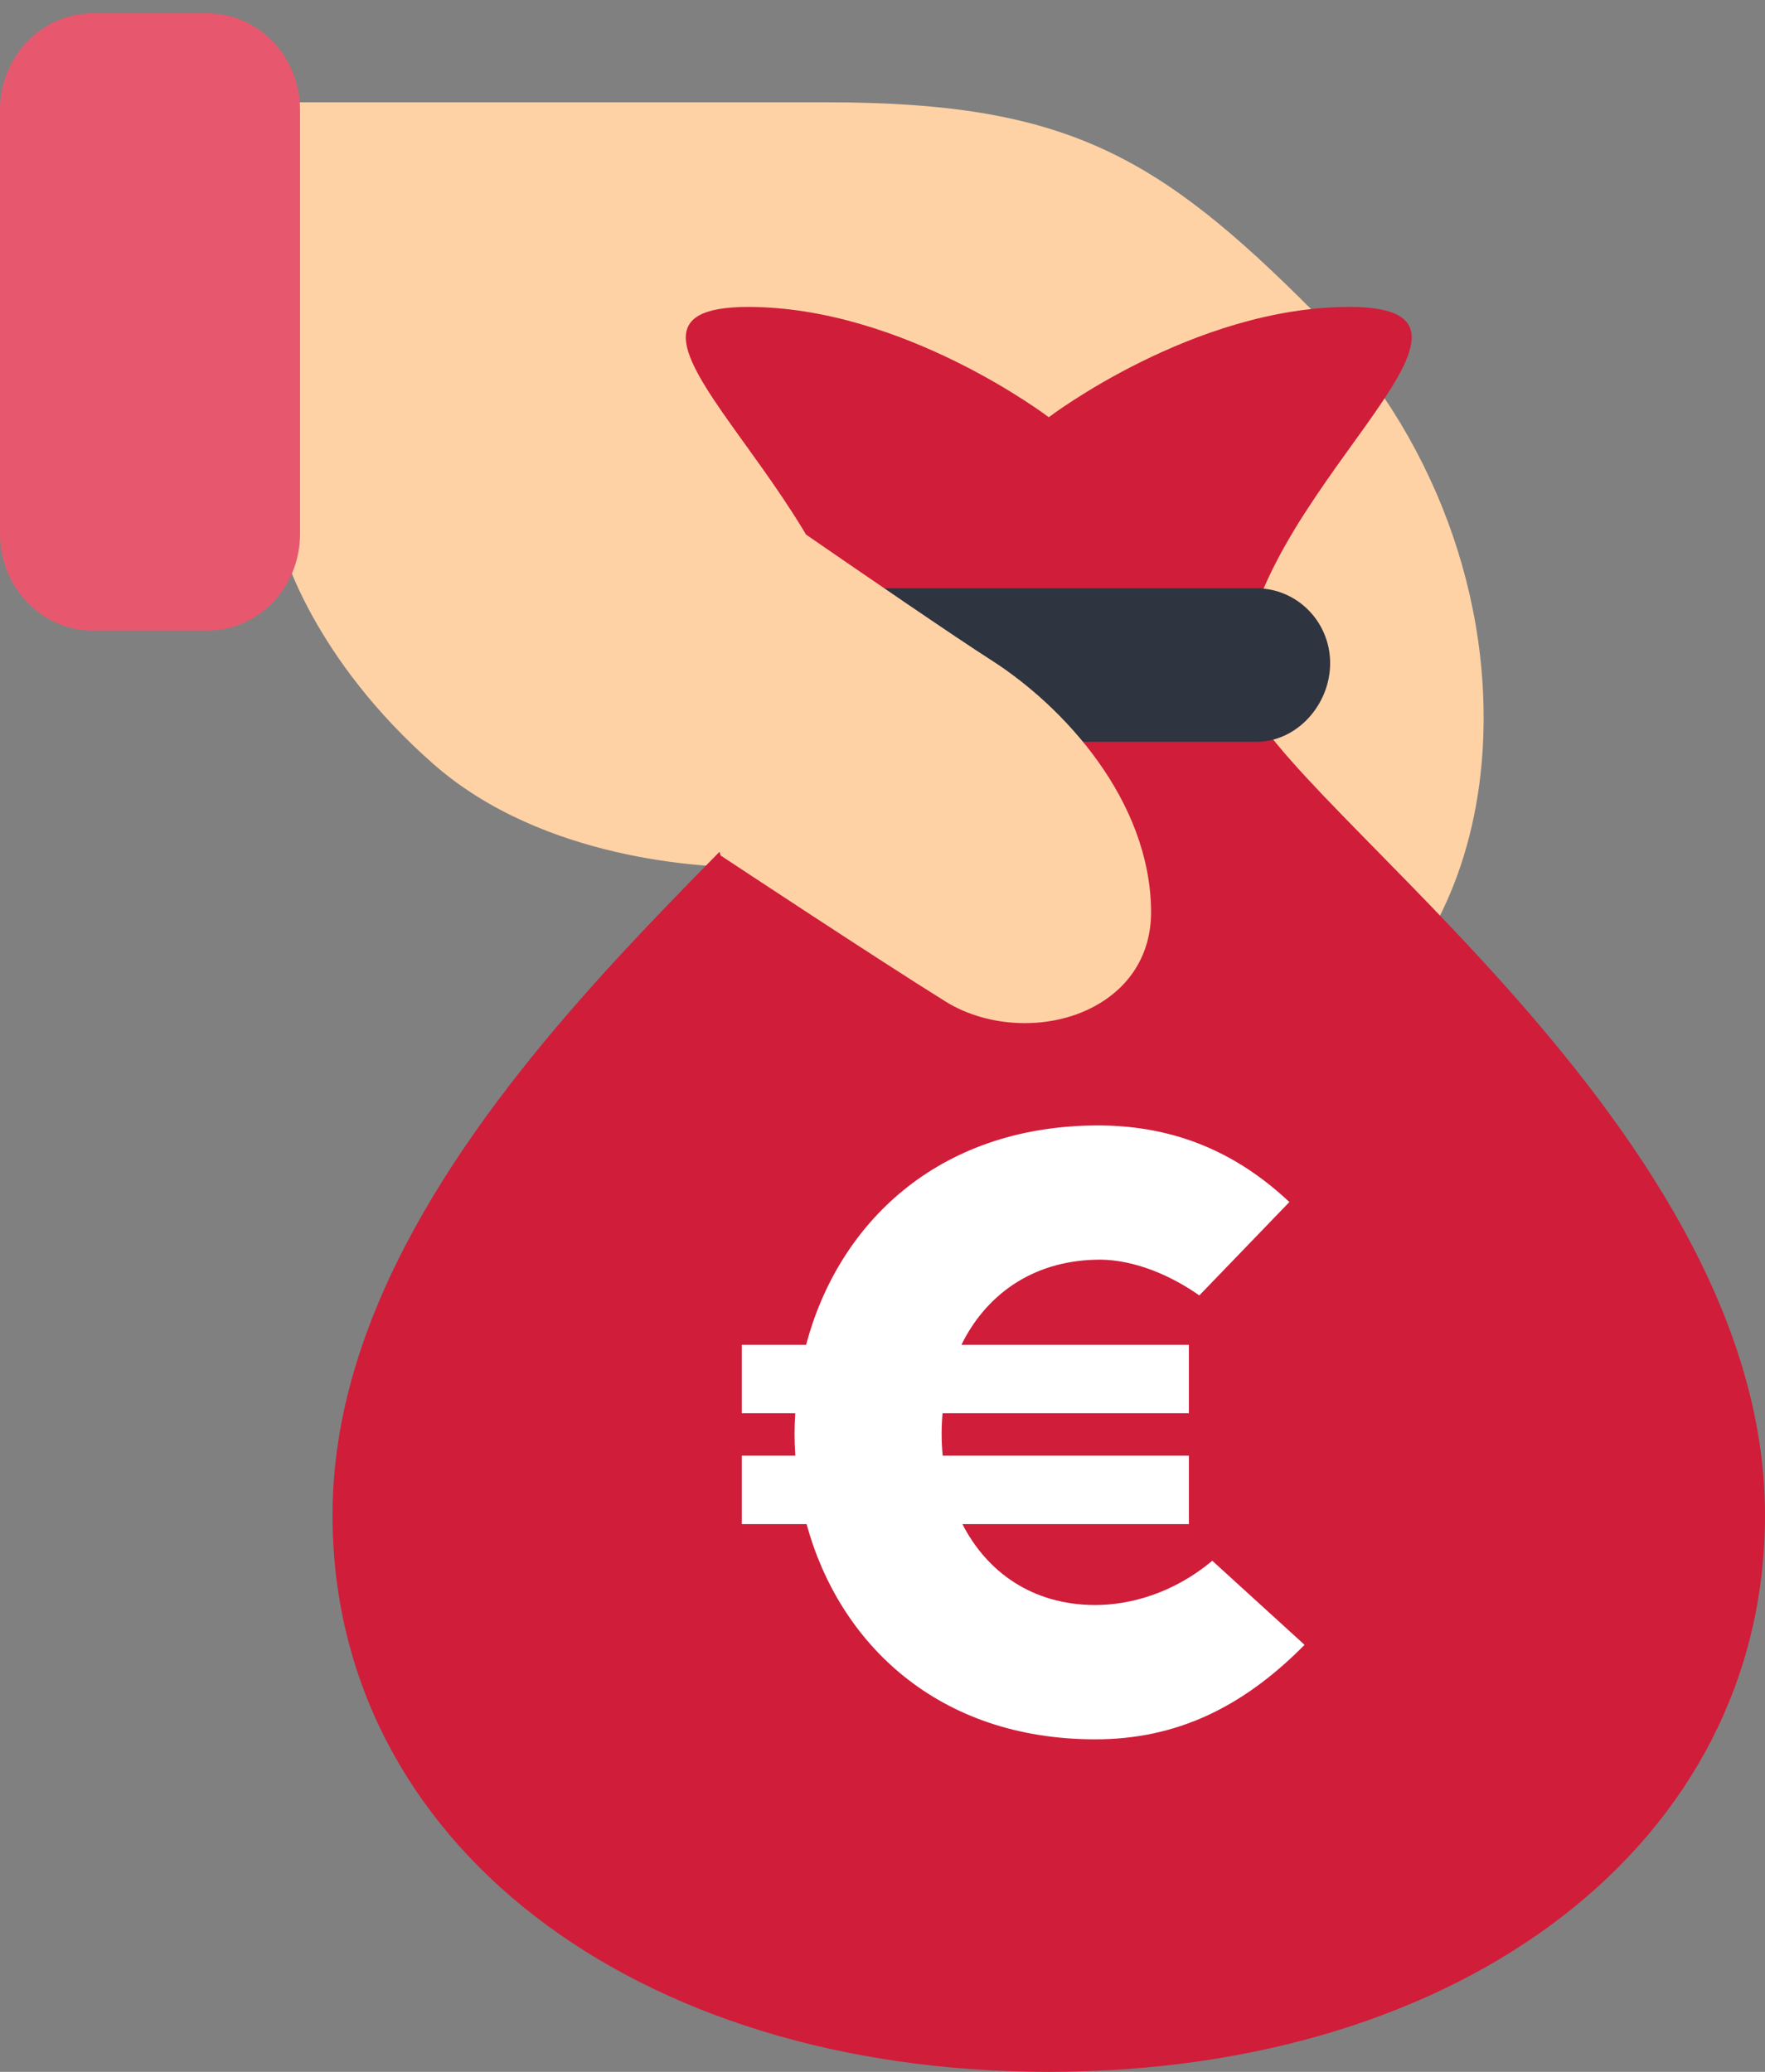
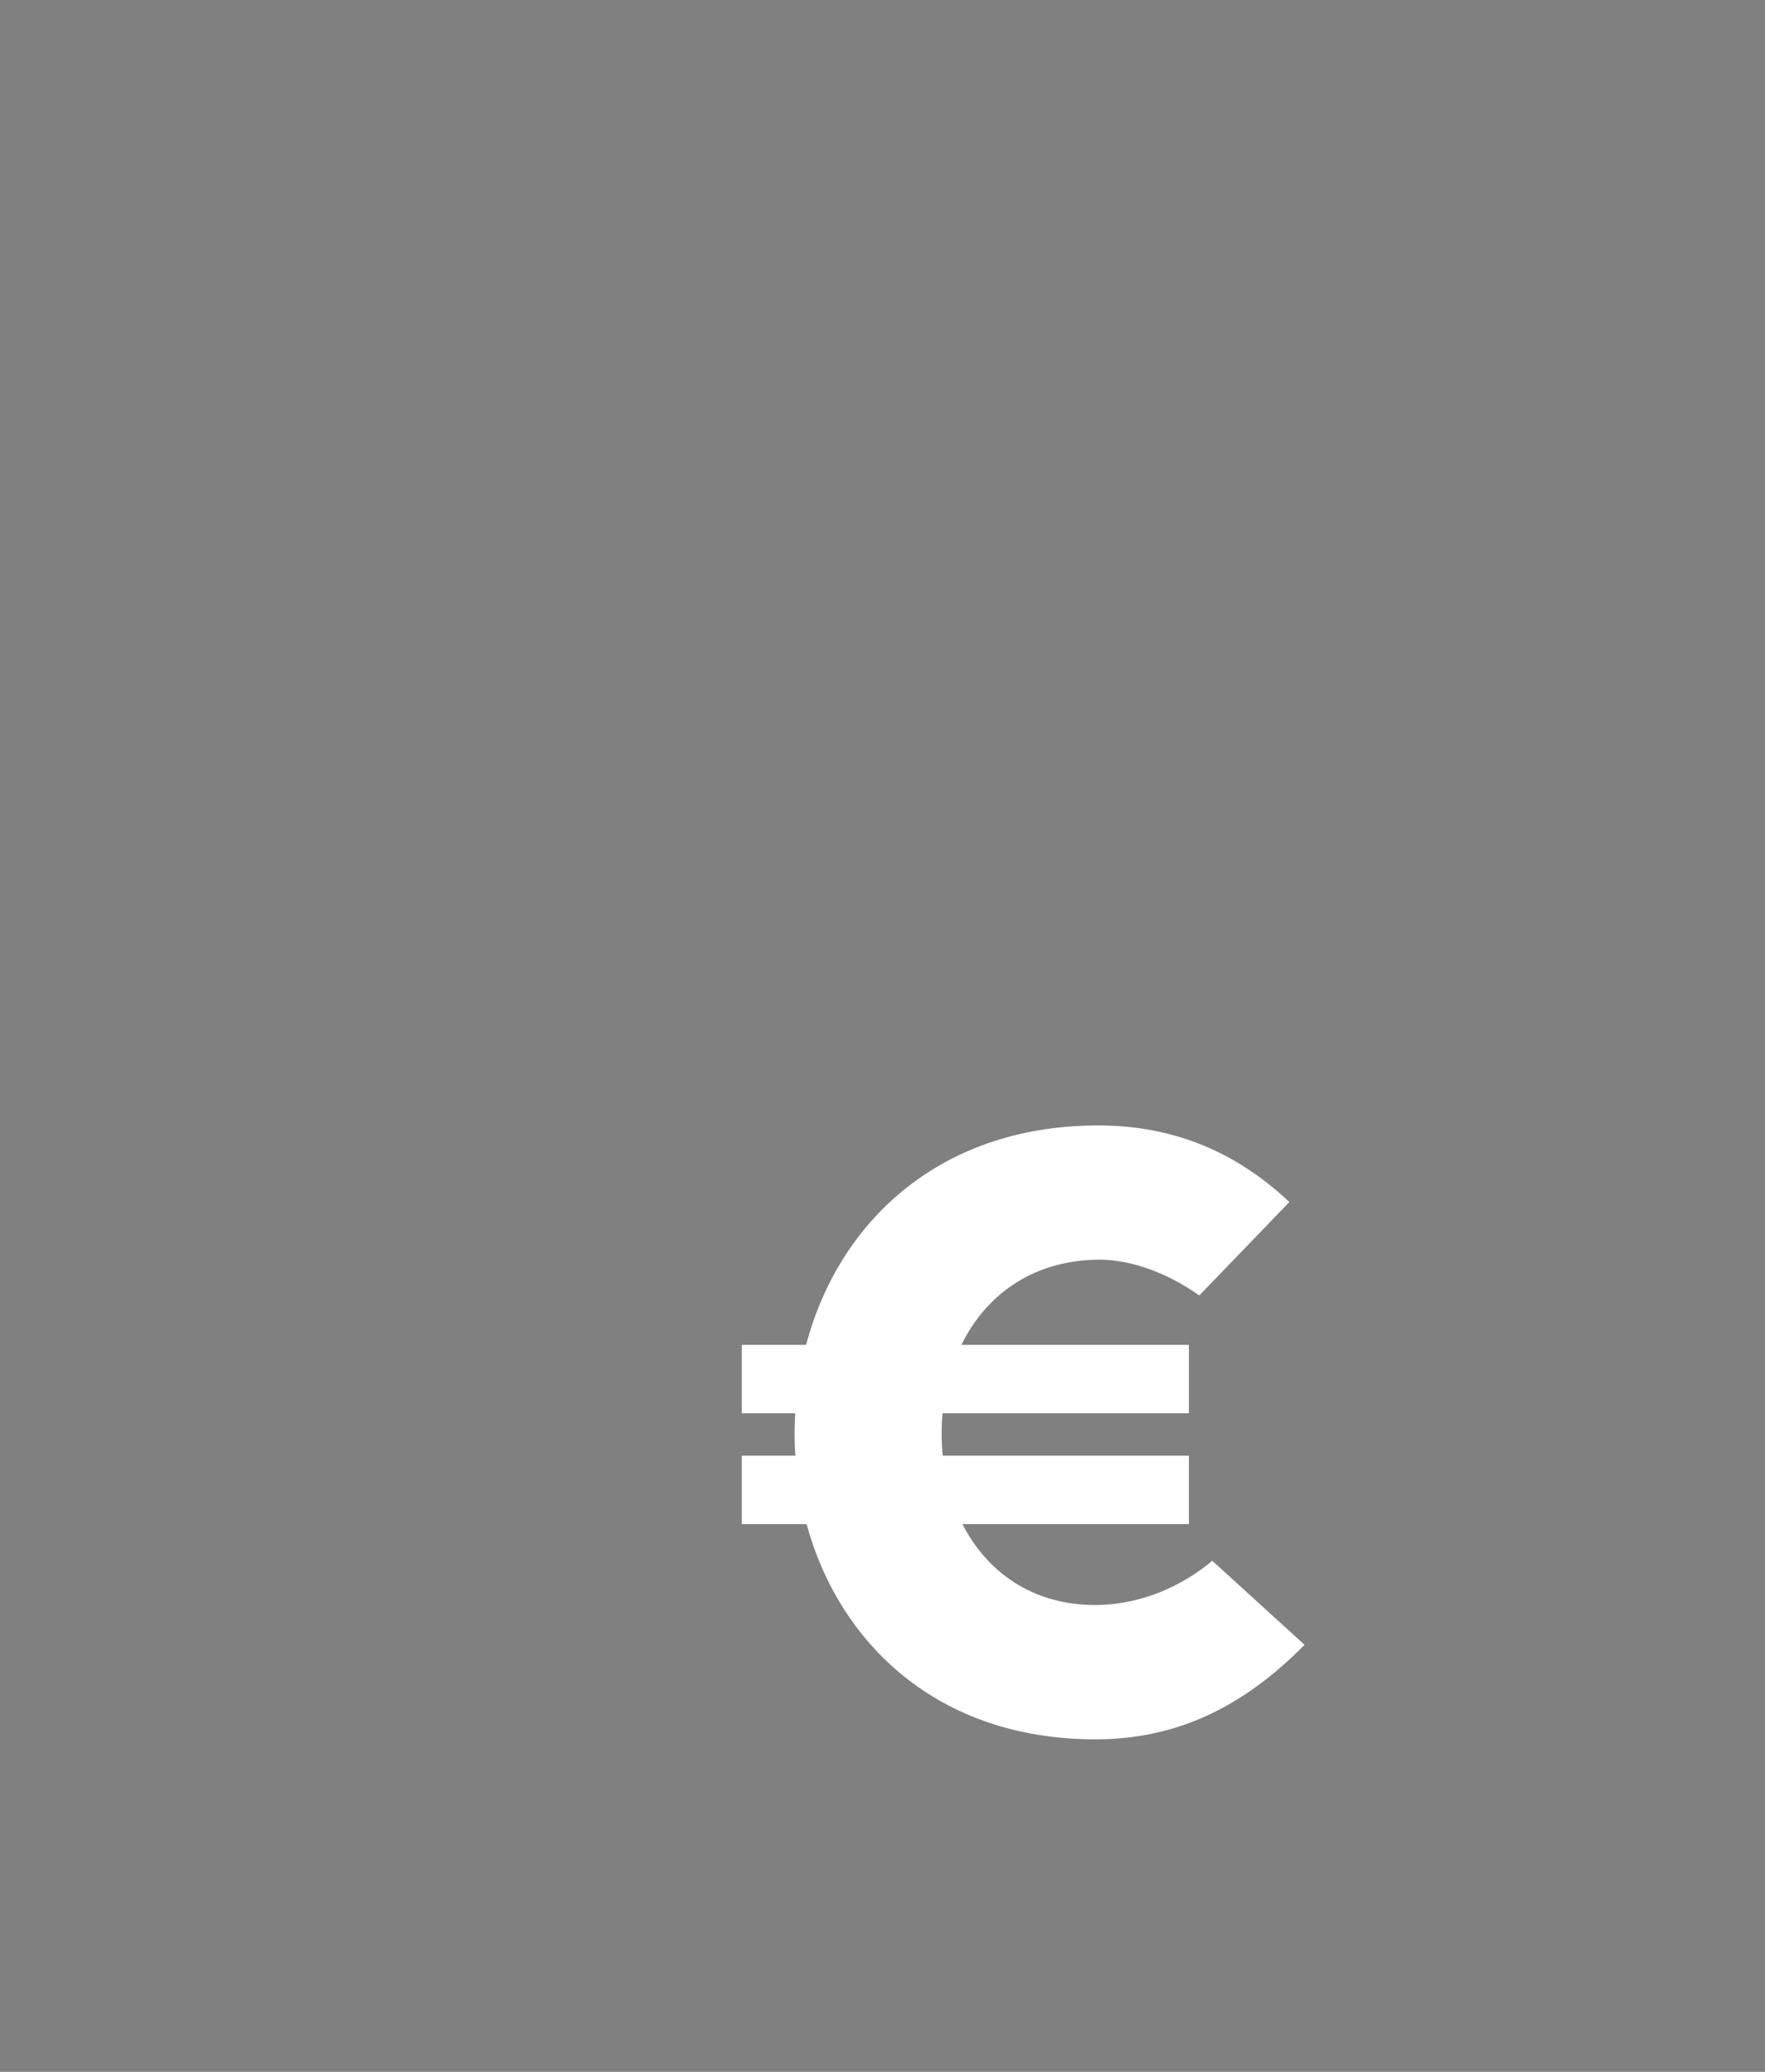
<svg xmlns="http://www.w3.org/2000/svg" width="69" height="81" viewBox="0 0 69 81">
  <rect x="0" y="0" width="69" height="81" fill="#808080" stroke="none" />
  <g fill="none" fill-rule="evenodd">
    <g>
      <g>
        <g>
          <g>
-             <path fill="#FFD2A6" d="M51.352 12.183c4.668 4.691 7.119 11.281 6.573 17.63-.393 4.51-2.342 8.306-5.348 10.418-7.046 4.954-18.623-1.58-23.493-6.327-1.484-.002-7.817-.25-12.12-4.016-4.748-4.162-5.894-8.378-5.941-8.557L11 4h21.32c9.311 0 12.918 2.043 19.032 8.183" transform="translate(-225 -1841) translate(131 1841) translate(94)" />
-             <path fill="#D01D3A" d="M41 81c16.255 0 28-8.984 28-21.769 0-15.709-20.439-28.774-20.439-32.608 0-7.16 11.514-14.623 4.19-14.623C46.658 12 41 16.312 41 16.312S35.343 12 29.248 12c-7.323 0 4.189 7.463 4.189 14.623 0 3.834-20.437 16.9-20.437 32.608C13 72.016 24.745 81 41 81" transform="translate(-225 -1841) translate(131 1841) translate(94)" />
-             <path fill="#2E3440" d="M49.118 29H33.882C32.292 29 31 27.689 31 26.074 31 24.457 32.291 23 33.882 23h15.236C50.711 23 52 24.311 52 25.928 52 27.543 50.71 29 49.118 29" transform="translate(-225 -1841) translate(131 1841) translate(94)" />
-             <path fill="#E7586F" d="M11.73 4.296V20.88c0 2.08-1.624 3.773-3.621 3.773H3.622C1.624 24.653 0 22.96 0 20.88V4.296C0 2.216 1.624.523 3.622.523H8.11c1.997 0 3.62 1.693 3.62 3.773" transform="translate(-225 -1841) translate(131 1841) translate(94)" />
-             <path fill="#FFD2A6" d="M24.659 16.155c.112.079 11.373 7.918 14.087 9.65 2.855 1.823 6.205 5.48 6.254 9.793v.058c0 1.604-.784 2.911-2.213 3.686-1.738.943-4.133.866-5.826-.189-2.566-1.594-8.508-5.52-8.567-5.561l-.224-.146L23 15l1.659 1.155z" transform="translate(-225 -1841) translate(131 1841) translate(94)" />
            <path fill="#FFF" d="M50.405 46.994c-2.3-2.167-4.85-3.015-7.585-2.994-6.18.05-10.052 3.842-11.307 8.577H29v2.674h2.089c-.016.266-.027.53-.027.8 0 .285.01.574.03.859H29v2.676h2.532C32.808 64.26 36.672 68 42.82 68c3.135 0 5.738-1.22 8.18-3.694l-3.608-3.288c-1.541 1.294-3.254 1.731-4.572 1.731-2.47 0-4.242-1.3-5.196-3.163h8.855V56.91h-9.626c-.028-.284-.041-.572-.041-.86 0-.27.012-.535.036-.799h9.63v-2.674h-8.894c.937-1.907 2.714-3.262 5.236-3.327 1.19-.047 2.67.416 4.066 1.395l3.52-3.651z" transform="translate(-225 -1841) translate(131 1841) translate(94)" />
          </g>
        </g>
      </g>
    </g>
  </g>
</svg>